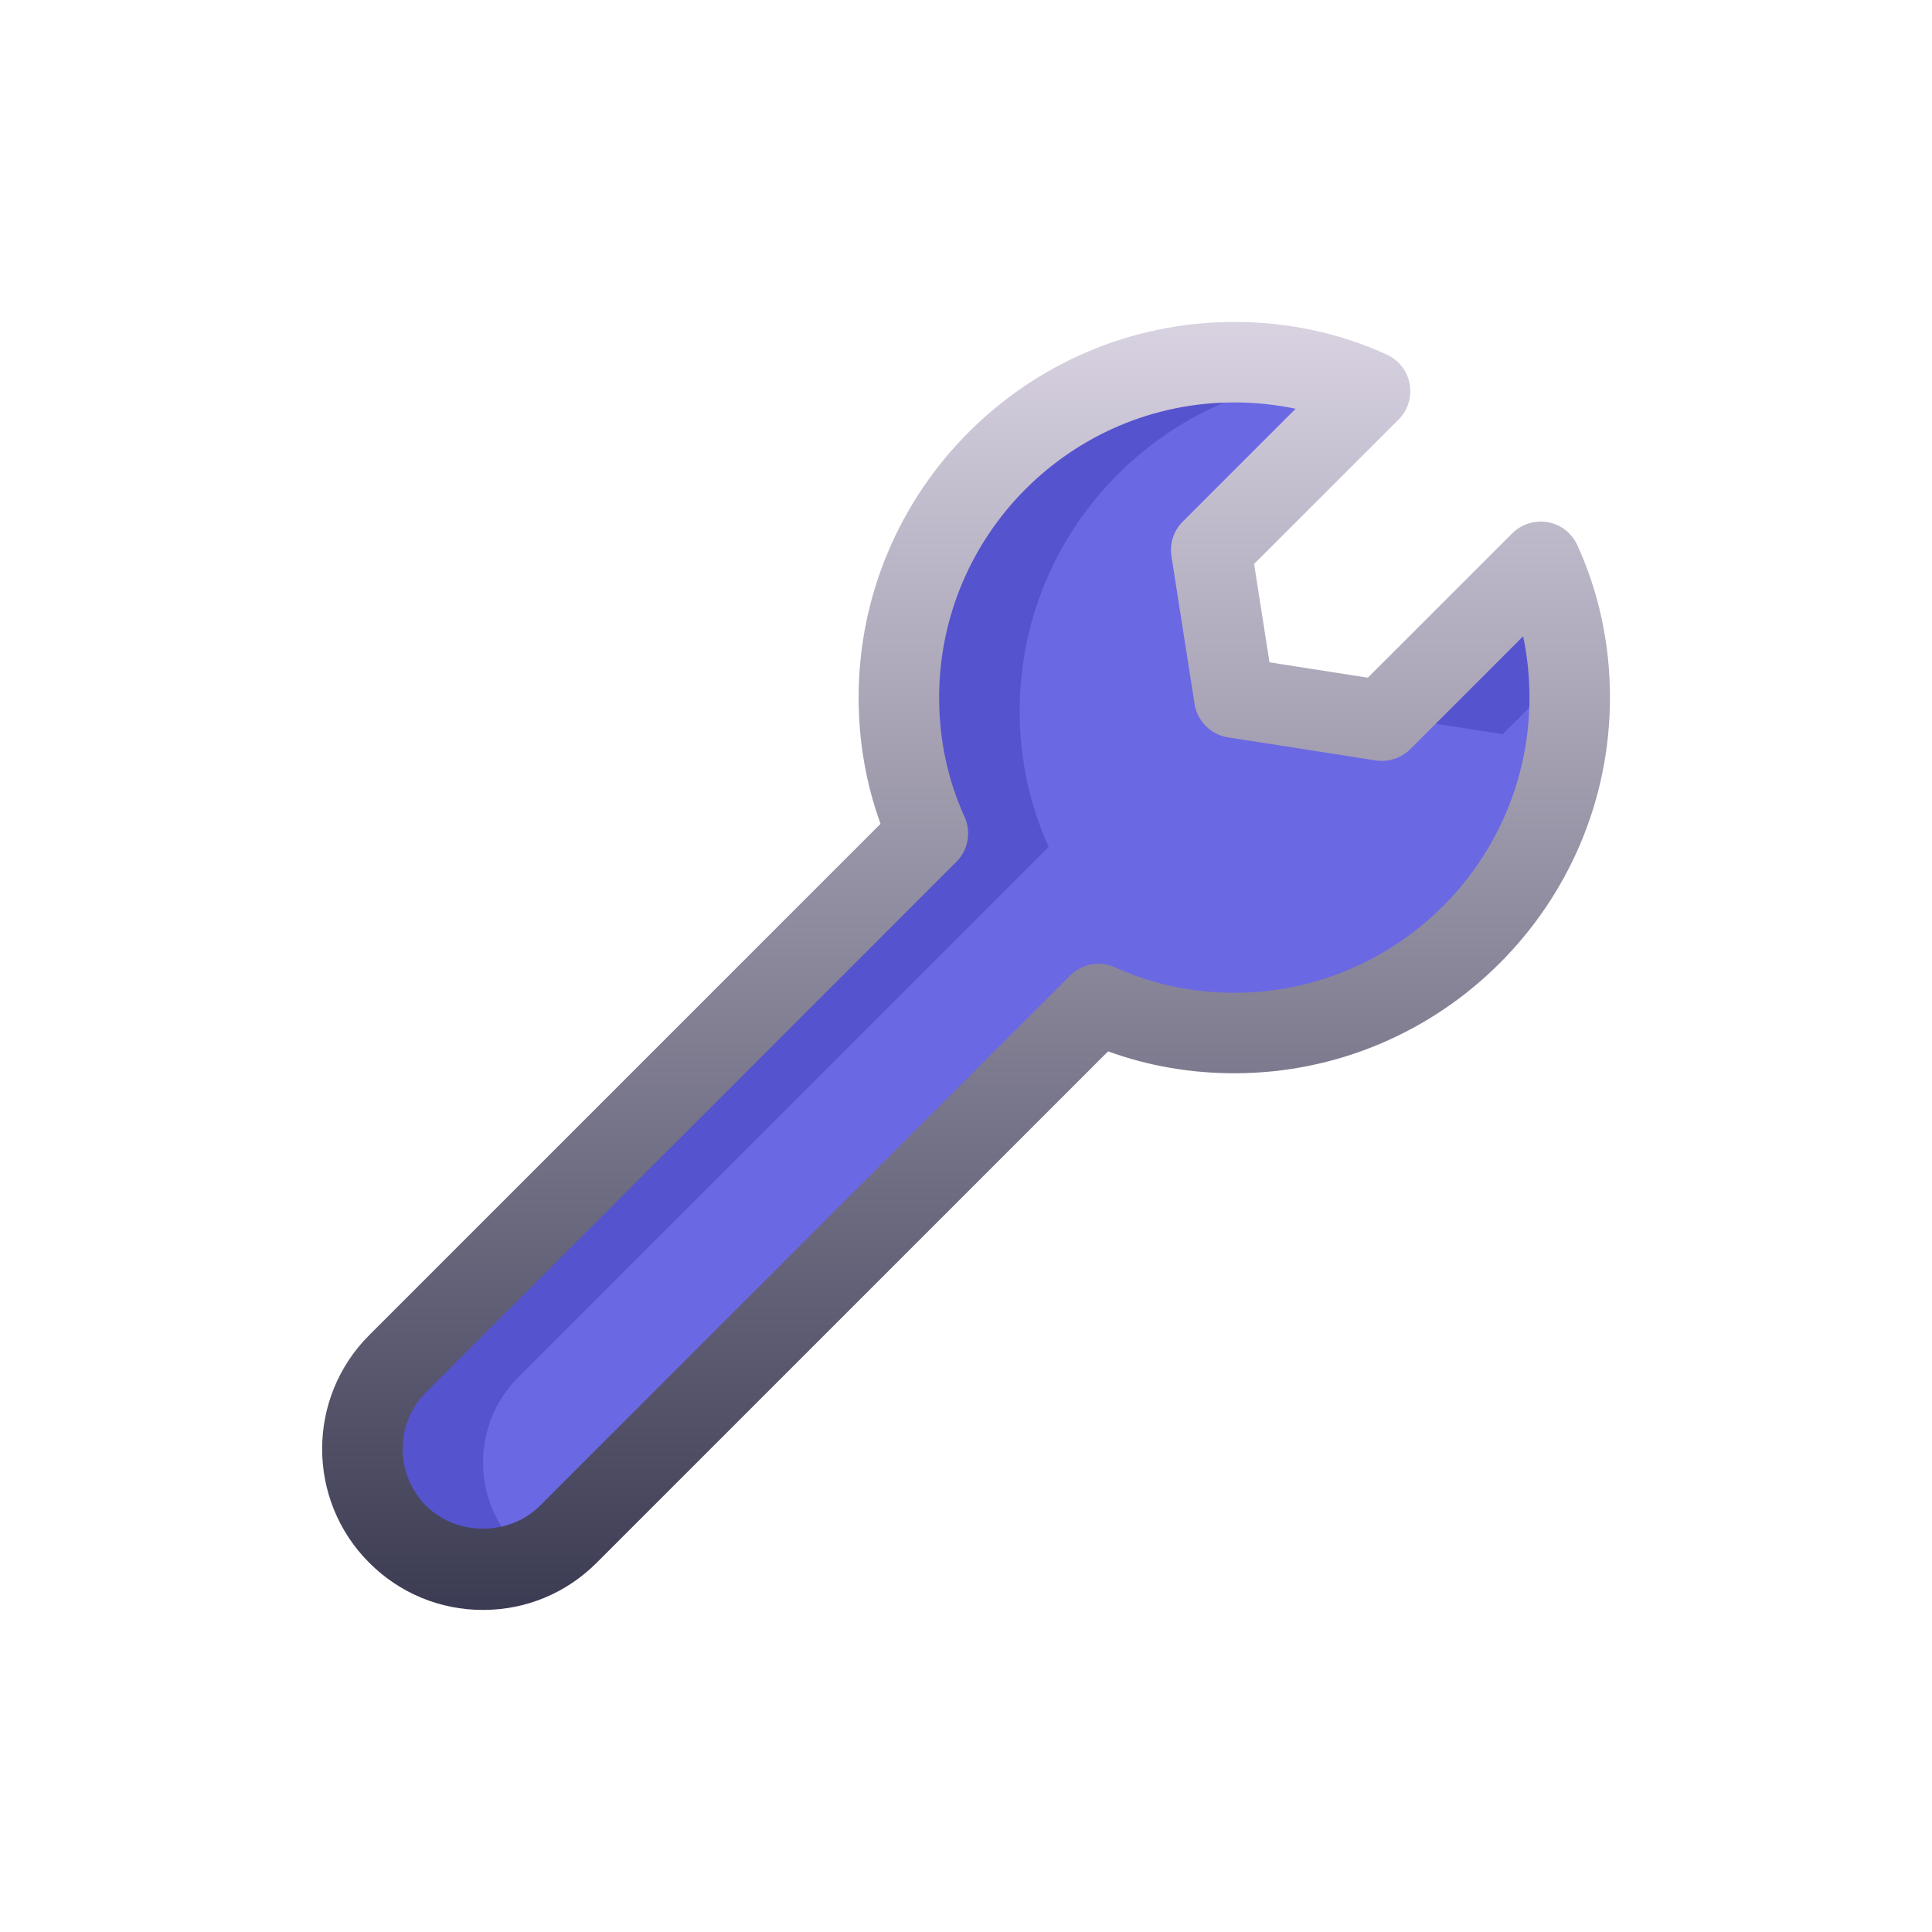
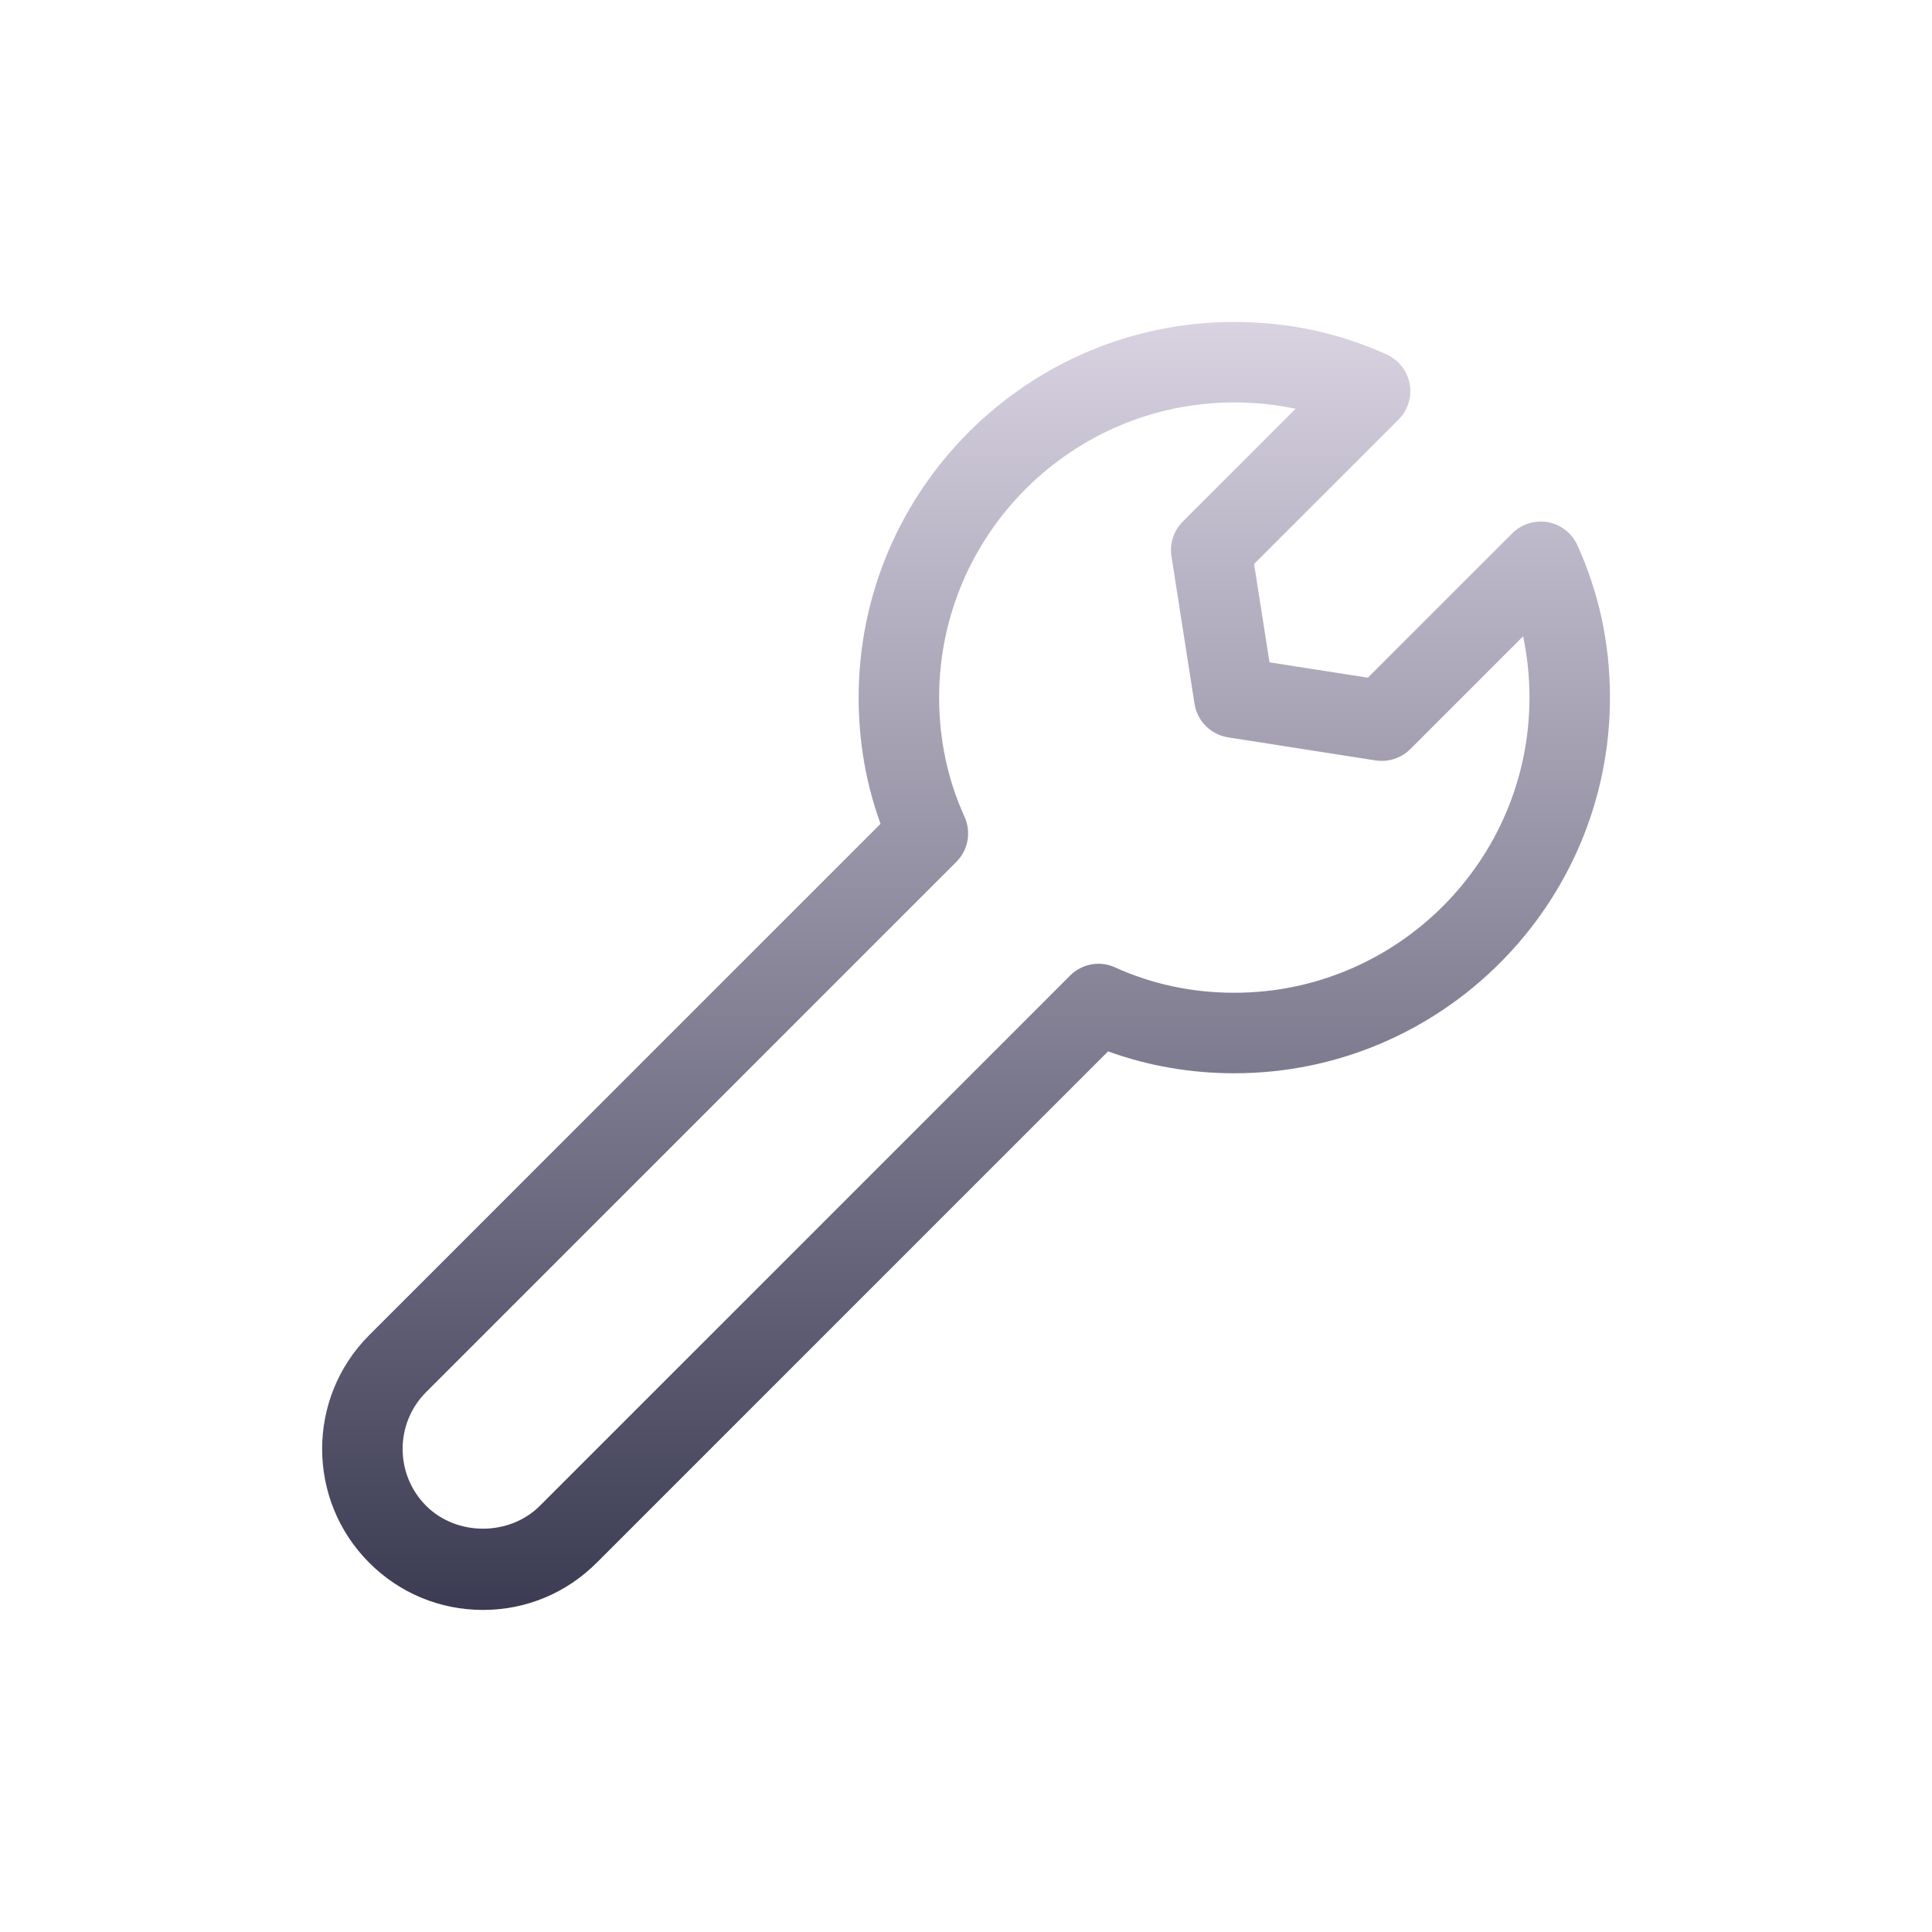
<svg xmlns="http://www.w3.org/2000/svg" width="108" height="108" viewBox="0 0 108 108" fill="none">
-   <path d="M87.75 39C87.75 49.35 79.35 57.75 69 57.75C66.3 57.75 63.72 57.18 61.41 56.13L31.77 85.77C29.13 88.41 24.87 88.41 22.23 85.77C19.59 83.13 19.59 78.87 22.23 76.23L51.87 46.59C50.82 44.28 50.25 41.7 50.25 39C50.25 28.65 58.65 20.25 69 20.25C71.7 20.25 74.28 20.82 76.59 21.87L67.71 30.75L69 39L77.25 40.29L86.13 31.41C87.18 33.72 87.75 36.3 87.75 39Z" fill="#6A68E3" />
-   <path d="M28.98 86.52C26.34 83.88 26.34 79.62 28.98 76.98L58.62 47.34C57.57 45.03 57 42.45 57 39.75C57 29.85 64.692 21.753 74.418 21.066C72.702 20.544 70.884 20.25 69 20.25C58.65 20.25 50.25 28.65 50.25 39C50.25 41.7 50.82 44.28 51.87 46.59L22.23 76.23C19.59 78.87 19.59 83.13 22.23 85.77C24.27 87.81 27.267 88.254 29.745 87.144C29.484 86.949 29.217 86.757 28.98 86.52Z" fill="#5553CE" />
-   <path d="M84.002 41.042L87.665 37.379C87.485 35.27 86.969 33.254 86.132 31.412L77.516 40.028L84.002 41.042Z" fill="#5553CE" />
-   <path d="M68.158 56.877L67.375 57.66C67.912 57.705 68.452 57.747 69.001 57.747C69.451 57.747 69.892 57.711 70.333 57.681C69.586 57.453 68.857 57.195 68.158 56.877Z" fill="#D5DBE1" />
  <path d="M26.998 89.996C24.598 89.996 22.339 89.06 20.638 87.356C17.131 83.849 17.131 78.143 20.638 74.636L49.222 46.052C48.409 43.814 47.998 41.447 47.998 38.996C47.998 27.419 57.418 17.996 68.998 17.996C71.989 17.996 74.857 18.608 77.518 19.817C78.19 20.123 78.67 20.738 78.802 21.464C78.934 22.19 78.7 22.934 78.178 23.456L70.105 31.526L70.966 37.025L76.465 37.883L84.535 29.813C85.057 29.294 85.804 29.066 86.527 29.189C87.253 29.321 87.868 29.801 88.174 30.473C89.386 33.134 89.998 36.002 89.998 38.996C89.998 50.573 80.578 59.996 68.998 59.996C66.55 59.996 64.183 59.585 61.942 58.772L33.358 87.356C31.657 89.06 29.398 89.996 26.998 89.996ZM68.998 22.496C59.899 22.496 52.498 29.897 52.498 38.996C52.498 41.342 52.975 43.583 53.917 45.656C54.304 46.511 54.124 47.516 53.461 48.179L23.821 77.819C22.069 79.571 22.069 82.424 23.821 84.176C25.525 85.88 28.474 85.88 30.178 84.176L59.818 54.536C60.481 53.87 61.489 53.687 62.338 54.08C64.411 55.019 66.652 55.496 68.998 55.496C78.097 55.496 85.498 48.095 85.498 38.996C85.498 37.823 85.378 36.683 85.144 35.57L78.838 41.876C78.328 42.383 77.602 42.614 76.9 42.509L68.65 41.219C67.684 41.066 66.925 40.31 66.775 39.344L65.485 31.094C65.374 30.383 65.611 29.66 66.118 29.156L72.424 22.85C71.311 22.616 70.168 22.496 68.998 22.496Z" fill="url(#paint0_linear_8938_3352)" />
  <defs>
    <linearGradient id="paint0_linear_8938_3352" x1="54.003" y1="17.996" x2="54.003" y2="89.996" gradientUnits="userSpaceOnUse">
      <stop stop-color="#D8D2E1" />
      <stop offset="1" stop-color="#3B3B53" />
    </linearGradient>
  </defs>
</svg>